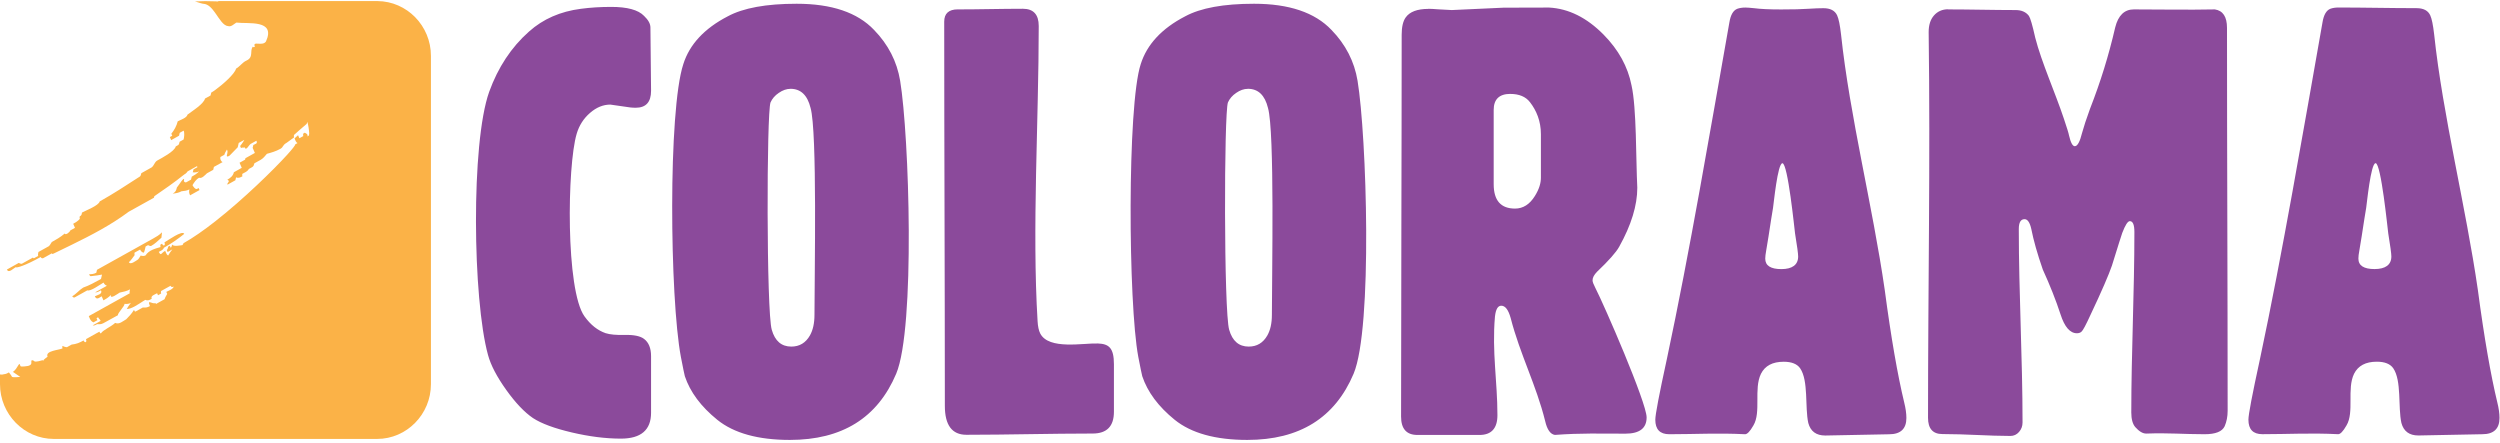
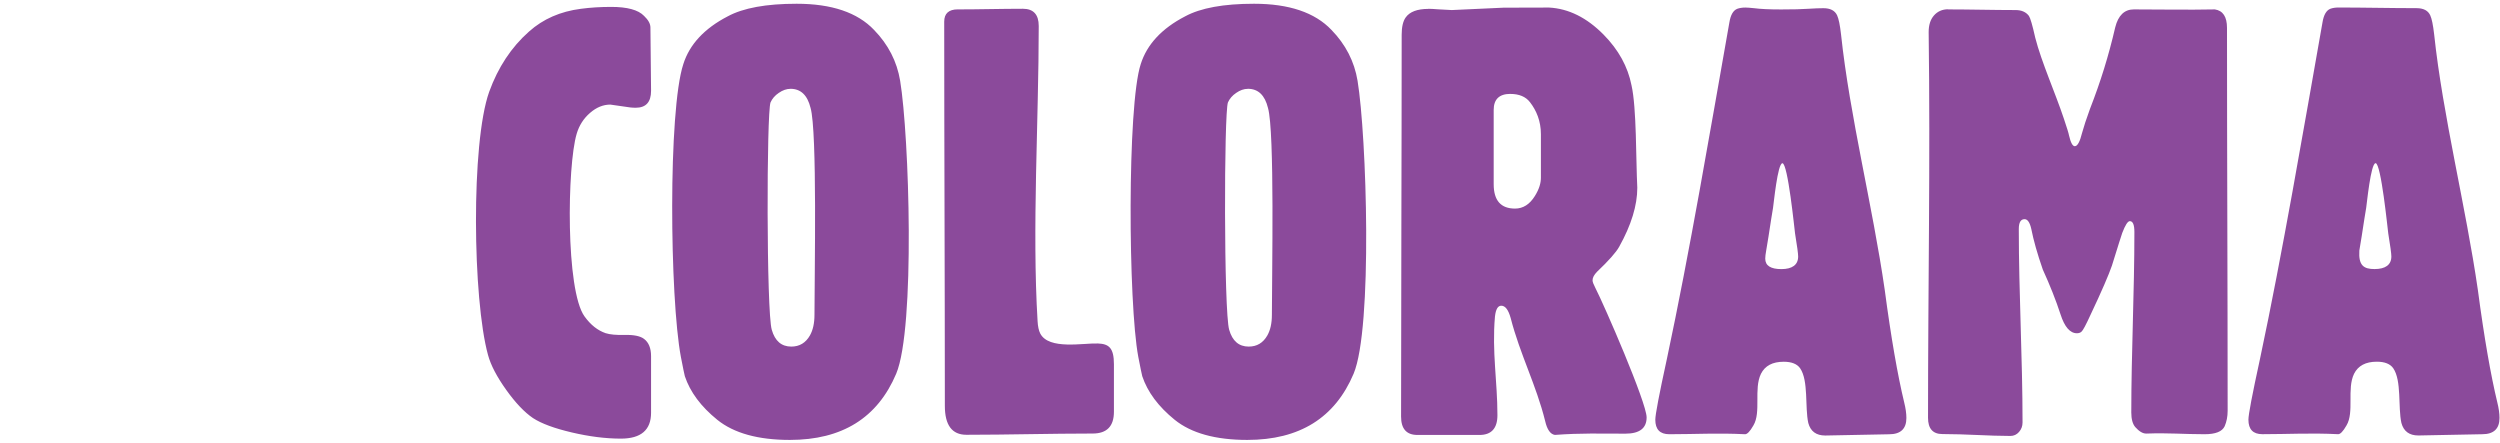
<svg xmlns="http://www.w3.org/2000/svg" width="666" height="118" viewBox="0 0 666 118" fill="none">
-   <path fill-rule="evenodd" clip-rule="evenodd" d="M162.815 1.839C167.091 1.839 170.018 2.621 171.56 4.22C172.717 5.312 173.273 6.347 173.273 7.325L173.443 24.195C173.443 27.185 172.093 28.703 169.36 28.703C168.895 28.703 168.396 28.68 167.896 28.623C164.528 28.117 162.758 27.864 162.599 27.864C160.694 27.864 158.902 28.588 157.189 30.072C155.476 31.555 154.285 33.407 153.627 35.638C151.075 44.171 150.667 77.382 155.726 84.305C157.359 86.571 159.231 88.031 161.329 88.756C162.486 89.124 164.176 89.285 166.467 89.227C168.895 89.17 170.607 89.538 171.571 90.285C172.808 91.205 173.443 92.746 173.443 94.874V109.962C173.443 114.55 170.766 116.85 165.412 116.85C161.295 116.85 156.939 116.287 152.334 115.206C147.695 114.113 144.269 112.86 141.99 111.376C139.721 109.835 137.35 107.351 134.866 103.878C132.382 100.405 130.749 97.3 130.012 94.586C125.917 79.751 125.44 38.087 130.318 24.46C132.666 17.974 136.193 12.592 140.946 8.394C144.678 5.059 149.283 3.047 154.75 2.345C157.234 2.012 159.934 1.839 162.838 1.839H162.815ZM212.224 1C221.548 1 228.422 3.323 232.845 7.969C236.622 11.856 238.948 16.364 239.798 21.516C242.214 36.167 243.859 87.376 238.743 99.566C233.775 111.319 224.338 117.195 210.421 117.195C201.97 117.195 195.516 115.401 191.104 111.848C186.737 108.317 183.844 104.43 182.438 100.21C182.302 99.681 181.939 97.944 181.383 95.058C178.423 79.314 177.957 29.416 182.041 17.065C183.697 11.833 187.644 7.578 193.86 4.358C198 2.115 204.125 1 212.213 1L212.224 1ZM210.568 23.666C209.524 23.666 208.504 24.034 207.483 24.736C206.428 25.437 205.713 26.3 205.271 27.277C204.205 30.026 204.159 83.052 205.6 87.859C206.451 90.849 208.197 92.332 210.795 92.332C212.973 92.332 214.629 91.355 215.763 89.365C216.568 87.939 216.977 86.122 216.977 83.88C216.977 73.392 217.737 34.936 215.933 28.749C215.105 25.368 213.336 23.655 210.579 23.655L210.568 23.666ZM255.19 2.506C261.009 2.506 266.794 2.334 272.5 2.334C275.313 2.334 276.719 3.875 276.719 6.922C276.719 32.107 274.916 60.822 276.413 85.582C276.492 86.95 276.719 88.066 277.127 88.859C279.441 93.275 288.64 91.343 292.508 91.504C295.401 91.619 296.75 92.666 296.75 97.024V109.697C296.75 113.561 294.868 115.493 291.09 115.493C279.872 115.493 268.53 115.827 257.448 115.827C253.614 115.827 251.708 113.251 251.708 108.133C251.708 74.001 251.538 39.778 251.538 5.772C251.538 3.587 252.752 2.495 255.179 2.495L255.19 2.506ZM334.08 1C343.403 1 350.277 3.323 354.701 7.969C358.478 11.856 360.803 16.364 361.654 21.516C364.07 36.167 365.715 87.376 360.599 99.566C355.631 111.319 346.194 117.195 332.276 117.195C323.826 117.195 317.372 115.401 312.959 111.848C308.592 108.317 305.7 104.43 304.293 100.21C304.157 99.681 303.794 97.944 303.238 95.058C300.562 80.855 300.255 28.094 303.896 17.065C305.552 11.833 309.5 7.578 315.716 4.358C319.856 2.115 325.981 1 334.068 1L334.08 1ZM332.423 23.666C331.38 23.666 330.348 24.034 329.338 24.736C328.283 25.437 327.569 26.3 327.126 27.277C326.06 30.026 326.015 83.052 327.455 87.859C328.306 90.849 330.053 92.332 332.65 92.332C334.828 92.332 336.484 91.355 337.618 89.365C338.424 87.939 338.832 86.122 338.832 83.88C338.832 73.392 339.592 34.936 337.789 28.749C336.961 25.368 335.191 23.655 332.435 23.655L332.423 23.666ZM380.528 2.345C381.186 2.345 382.048 2.403 383.126 2.483C385.281 2.621 386.495 2.679 386.767 2.679L400.764 2.035H403.996L412.662 2.012C417.88 2.288 422.735 4.703 427.204 9.234C431.174 13.259 433.658 17.767 434.633 22.723C436.006 28.749 435.802 42.641 436.176 50.013C436.176 54.716 434.577 59.949 431.344 65.744C430.539 67.205 428.588 69.413 425.468 72.38C424.674 73.196 424.255 73.944 424.255 74.68C424.255 75.094 424.516 75.761 424.969 76.635C427.351 81.246 438.66 107.271 438.66 111.192C438.66 114.079 436.788 115.528 433 115.528C426.206 115.528 421.215 115.344 414.228 115.861C413.037 115.689 412.152 114.458 411.63 112.17C409.271 102.613 404.938 94.425 402.442 84.719C401.83 82.534 401.013 81.442 399.936 81.442C399.028 81.442 398.472 82.396 398.257 84.328C397.429 93.781 398.915 101.544 398.915 110.606C398.915 114.102 397.316 115.873 394.14 115.873H377.602C374.709 115.873 373.246 114.251 373.246 110.974C373.246 77.095 373.405 43.159 373.405 9.257C373.405 7.164 373.768 5.646 374.46 4.668C375.537 3.127 377.579 2.368 380.528 2.368V2.345ZM402.363 25.012C399.414 25.012 397.917 26.438 397.917 29.29V49.07C397.917 53.405 399.822 55.567 403.599 55.567C405.755 55.567 407.513 54.44 408.896 52.209C410.076 50.323 410.496 48.713 410.496 47.345V35.73C410.496 32.257 409.305 29.439 407.592 27.231C406.458 25.748 404.688 25.023 402.352 25.023L402.363 25.012ZM464.964 2.012C465.406 2.012 466.178 2.069 467.312 2.184C468.945 2.403 471.339 2.518 474.514 2.518C477.69 2.518 480.004 2.46 481.638 2.345C483.407 2.23 484.78 2.184 485.755 2.184C487.581 2.184 488.795 2.805 489.396 4.059C489.839 5.013 490.168 6.692 490.451 9.153C492.776 30.992 498.856 54.797 502.1 77.267C503.779 89.94 505.526 99.934 507.284 107.236C507.669 108.777 507.862 110.146 507.862 111.353C507.862 114.24 506.32 115.689 503.257 115.689L486.254 116.022C483.827 116.022 482.33 114.907 481.729 112.687C480.798 108.49 481.831 101.417 479.551 98.105C478.745 96.955 477.282 96.369 475.184 96.369C472.201 96.369 470.193 97.438 469.115 99.589C467.153 103.637 469.229 109.824 467.096 113.354C466.189 114.953 465.418 115.735 464.839 115.677C457.466 115.309 451.772 115.677 444.694 115.677C442.21 115.677 440.974 114.389 440.974 111.813C440.974 110.445 441.995 105.097 444.036 95.725C450.173 66.94 455.549 35.086 460.71 5.956C461.039 3.967 461.731 2.771 462.809 2.345C463.421 2.127 464.136 2.012 464.987 2.012H464.964ZM474.843 43.481C473.55 43.481 472.507 54.383 472.337 55.371C472.087 56.832 471.679 59.35 471.146 62.904C470.817 64.894 470.624 66.181 470.51 66.768C470.352 67.63 470.261 68.366 470.261 68.895C470.261 70.77 471.701 71.69 474.56 71.69C477.418 71.69 479.029 70.574 479.029 68.332C479.029 67.607 478.757 65.56 478.201 62.179C478.042 61.087 476.295 43.481 474.832 43.481H474.843ZM518.978 2.506C524.854 2.506 530.934 2.679 536.945 2.679C538.545 2.679 539.735 3.208 540.507 4.243C540.87 4.772 541.448 6.704 542.186 10.039C543.842 16.525 547.517 24.713 549.808 31.59C550.613 33.993 551.078 35.477 551.192 36.098C551.634 37.995 552.133 38.95 552.734 38.95C553.426 38.95 554.084 37.777 554.663 35.419C555.105 33.798 555.797 31.67 556.761 29.037C559.619 21.711 561.718 14.938 563.499 7.267C564.293 4.105 565.96 2.506 568.433 2.506C575.692 2.506 582.702 2.656 590.041 2.506C592.196 2.84 593.273 4.461 593.273 7.428C593.273 41.434 593.444 75.565 593.444 109.433C593.444 110.974 593.171 112.342 592.65 113.55C591.98 114.976 590.222 115.677 587.296 115.677C581.749 115.677 577.745 115.286 571.756 115.505C570.815 115.505 569.851 114.918 568.83 113.768C568.138 112.952 567.775 111.664 567.775 109.904C567.775 94.023 568.603 77.842 568.603 61.8C568.603 59.868 568.194 58.913 567.389 58.913C566.833 58.913 566.176 59.949 565.37 62.041C565.2 62.513 564.27 65.422 562.614 70.77C561.786 73.173 559.914 77.543 556.931 83.834C555.695 86.548 554.889 88.054 554.504 88.365C554.198 88.641 553.789 88.779 553.29 88.779C551.464 88.779 550.001 87.1 548.923 83.742C547.687 79.958 546.11 75.991 544.205 71.816C542.741 67.596 541.72 63.985 541.142 61.018C540.756 59.258 540.144 58.385 539.35 58.385C538.329 58.385 537.807 59.247 537.807 61.018C537.807 78.026 538.805 95.483 538.805 112.538C538.805 113.515 538.499 114.355 537.864 115.079C537.251 115.781 536.48 116.137 535.573 116.137C529.856 116.137 523.754 115.631 517.436 115.631C514.895 115.631 513.624 114.171 513.624 111.296C513.624 77.014 514.26 42.848 513.795 8.544C513.795 6.669 514.26 5.209 515.201 4.128C516.165 3.035 517.413 2.472 518.978 2.472V2.506ZM622.98 2C629.82 2 636.807 2.173 643.76 2.173C645.586 2.173 646.8 2.794 647.401 4.047C647.844 5.002 648.172 6.681 648.456 9.142C650.759 30.819 656.895 55.015 660.105 77.256C661.784 89.929 663.531 99.922 665.289 107.225C665.674 108.766 665.867 110.134 665.867 111.342C665.867 114.228 664.325 115.677 661.262 115.677L644.259 116.011C641.832 116.011 640.335 114.895 639.733 112.676C638.803 108.478 639.836 101.406 637.556 98.094C636.75 96.944 635.287 96.357 633.189 96.357C630.206 96.357 628.198 97.427 627.12 99.577C625.158 103.625 627.234 109.812 625.101 113.343C624.194 114.941 623.423 115.723 622.844 115.666C615.471 115.298 609.777 115.666 602.699 115.666C600.215 115.666 598.979 114.378 598.979 111.802C598.979 110.433 600 105.086 602.041 95.713C608.064 67.412 613.645 34.591 618.715 5.945C619.044 3.955 619.736 2.759 620.814 2.334C621.426 2.115 622.141 2 622.992 2H622.98ZM632.86 43.469C631.567 43.469 630.523 54.371 630.353 55.36C630.103 56.821 629.695 59.339 629.162 62.892C628.833 64.882 628.64 66.17 628.527 66.756C628.357 67.619 628.277 68.355 628.277 68.884C628.277 70.758 629.718 71.678 632.588 71.678C635.457 71.678 637.057 70.563 637.057 68.32C637.057 67.596 636.784 65.549 636.229 62.168C636.07 61.075 634.323 43.469 632.86 43.469Z" fill="#8B4A9B" />
-   <path fill-rule="evenodd" clip-rule="evenodd" d="M0 99.75C0.272 99.773 0.533 99.796 0.533 99.796C0.533 99.796 1.395 99.635 1.599 99.589C1.804 99.543 2.371 99.209 2.371 99.209C2.371 99.209 3.029 100.003 3.153 100.325C3.278 100.658 5.399 100.405 5.399 100.405L3.437 99.071C3.437 99.071 4.049 98.738 4.707 97.576C5.365 96.415 5.274 97.243 5.445 97.53C5.603 97.818 7.486 97.484 7.486 97.484C7.486 97.484 8.099 97.323 8.269 97.024C8.428 96.737 8.314 96.403 8.348 96.15C8.394 95.897 8.836 95.897 9.131 96.231C9.415 96.564 11.252 95.978 11.252 95.978L11.751 96.012L11.626 95.863C12.023 95.552 12.409 95.173 12.67 95.023C11.967 93.402 15.823 93.264 16.663 92.804C16.663 92.804 16.549 92.528 16.64 92.148C16.969 92.309 17.298 92.459 17.831 92.493C18.205 92.286 18.591 92.068 18.965 91.861L19.09 91.792C20.372 91.654 21.177 91.309 22.266 90.699C22.617 91.516 23.253 91.159 22.901 90.343C23.956 89.756 25.215 89.055 26.474 88.353C26.587 88.629 26.712 88.894 26.916 88.779C27.416 87.928 29.775 86.927 30.671 86.019C31.748 86.525 32.758 85.536 33.643 85.041C34.369 84.305 35.083 83.558 35.696 82.557C35.809 82.833 35.934 83.098 36.138 82.983C36.773 82.626 37.397 82.281 38.032 81.925H38.157C38.917 81.971 39.291 81.902 39.949 81.534C39.065 79.498 40.596 81.177 41.424 80.717L41.537 80.993C42.309 80.568 43.08 80.131 43.851 79.705C43.942 79.314 44.248 78.808 44.543 78.302C44.543 78.302 44.43 78.026 44.305 77.762C44.883 77.44 46.12 77.037 46.29 76.325C45.972 76.497 45.621 76.578 45.428 76.129C44.793 76.486 44.169 76.831 43.749 77.061C43.329 77.29 43.114 77.417 42.91 77.532C42.819 77.923 42.932 78.187 42.932 78.187C42.513 78.417 42.297 78.544 42.093 78.659C42.093 78.659 41.98 78.383 41.855 78.118C41.22 78.475 40.063 78.785 40.414 79.602C39.847 79.912 39.405 80.2 38.713 79.878C38.554 79.97 38.361 80.085 38.169 80.211C36.909 81.016 34.97 82.385 33.767 82.304C34.074 81.798 34.369 81.292 34.879 80.671C34.244 81.028 33.711 80.982 33.178 80.947C33.2 81.603 31.374 83.328 31.397 83.983C29.503 85.041 29.468 85.03 27.586 86.076C26.962 86.433 26.417 86.387 25.884 86.352C25.465 86.582 25.045 86.824 24.716 86.663C25.351 86.306 25.975 85.961 26.814 85.49C26.587 84.972 26.338 84.995 26.134 84.524C25.918 84.639 25.714 84.754 25.714 84.754C25.828 85.03 25.952 85.294 25.952 85.294C25.533 85.524 25.113 85.766 24.897 85.881C24.081 85.49 24.001 85.018 23.65 84.213C27.291 82.189 30.932 80.154 34.573 78.13C34.459 77.854 34.55 77.474 34.641 77.084C33.801 77.555 32.849 77.751 31.885 77.946C31.408 78.21 29.242 79.889 29.548 78.578C28.822 79.314 28.198 79.671 27.563 80.016C27.45 79.74 27.325 79.475 27.087 78.935C26.451 79.291 25.737 80.027 25.26 78.935C25.884 78.578 27.381 78.429 26.916 77.337C26.281 77.693 25.861 77.923 25.328 77.888C26.383 77.302 27.427 76.716 28.482 76.129C28.153 75.98 27.824 75.819 27.586 75.278C26.724 75.761 24.069 77.716 23.264 77.348C22.141 77.969 21.018 78.601 19.907 79.222C19.702 79.337 19.373 79.188 19.249 78.912C20.36 78.291 21.086 77.267 22.164 76.612C23.752 76.06 25.226 75.243 26.905 74.312C26.996 73.921 27.087 73.541 27.177 73.15C26.224 73.346 25.476 73.427 24.727 73.507C23.967 73.588 24.047 73.725 23.74 73.047C24.274 73.082 25.022 73.001 25.657 72.656C25.657 72.656 25.748 72.265 25.839 71.874C29.945 69.585 34.04 67.308 38.146 65.02L40.755 63.571C41.628 63.088 42.445 62.617 43.159 61.892L43.001 63.33C42.07 64.181 41.14 65.043 40.29 65.503C40.085 65.618 39.756 65.469 39.428 65.308C39.223 65.423 39.008 65.538 38.792 65.664C38.702 66.055 38.611 66.434 38.611 66.434C38.52 66.826 38.429 67.205 38.214 67.332L38.146 67.297C37.84 67.147 37.545 66.987 37.329 66.481C36.694 66.837 36.274 67.067 35.855 67.297C35.764 67.688 35.877 67.953 35.877 67.953C35.56 68.344 34.743 69.597 34.335 69.816C34.72 70.701 36.229 69.436 36.671 69.195C36.887 69.079 37.182 68.573 37.488 68.067C37.658 68.148 37.896 68.194 38.146 68.194C38.361 68.194 38.577 68.136 38.781 68.033C39.666 66.607 41.492 66.204 42.774 65.814C42.774 65.814 42.66 65.538 42.751 65.158C42.751 65.158 42.967 65.043 43.171 64.928C43.522 65.745 44.157 65.388 43.806 64.572C44.645 64.1 48.615 61.225 49.08 62.306C47.333 63.721 45.598 64.917 43.647 66.009C43.511 66.596 42.762 66.837 42.297 67.102C42.955 68.286 42.842 67.469 43.999 66.826C44.123 67.102 44.237 67.366 44.237 67.366C44.35 67.642 44.475 67.906 44.804 68.067C45.11 67.561 45.405 67.055 45.916 66.434C45.496 66.665 45.076 66.906 44.657 67.136C44.657 67.136 44.543 66.86 44.418 66.596C44.623 66.481 44.725 66.09 44.815 65.699C44.815 65.699 45.031 65.584 45.235 65.469C45.348 65.745 45.473 66.009 45.473 66.009C45.677 65.894 45.779 65.503 45.87 65.124C46.154 65.779 48.037 65.365 48.558 65.308C48.558 65.308 48.763 65.193 48.865 64.802C51.462 63.341 54.389 61.283 57.349 58.96C64.949 52.991 72.843 45.263 76.53 41.204C77.936 39.651 78.719 38.639 78.639 38.467C78.844 38.352 79.059 38.237 79.263 38.11C78.821 37.903 78.651 37.294 78.469 36.868L79.4 36.017C79.513 36.282 79.638 36.558 79.751 36.834L80.806 36.247C80.806 36.247 80.692 35.971 80.783 35.592C80.783 35.592 80.987 35.477 81.203 35.35C82.836 36.121 81.078 36.765 82.303 36.086C82.337 35.937 82.36 35.753 82.371 35.534C82.315 34.453 82.144 33.43 81.883 32.464C81.804 32.774 81.713 33.05 81.543 33.142C80.398 34.12 79.263 35.086 78.322 35.948C78.231 36.339 78.345 36.604 78.345 36.604L76.518 37.926L76.36 38.041C75.191 38.697 75.554 39.157 74.704 39.64C73.445 40.341 72.276 40.652 71.108 40.974C70.597 41.595 70.087 42.216 69.452 42.572C68.817 42.929 68.193 43.274 67.773 43.504C67.535 44.527 67.251 44.47 66.333 44.987C65.89 45.723 65.278 45.907 64.563 46.31C64.472 46.701 64.586 46.965 64.586 46.965C64.053 47.264 63.52 47.54 62.884 47.241C62.794 47.632 62.703 48.023 62.703 48.023C62 48.414 61.308 48.805 60.605 49.196C60.366 48.656 61.535 48.345 60.559 47.874C61.41 47.391 62.079 46.873 62.306 45.884C62.941 45.539 63.565 45.183 64.404 44.711C64.212 44.263 64.007 43.803 63.815 43.354C64.302 43.078 64.801 42.814 65.289 42.538L65.38 42.147C66.219 41.675 67.058 41.215 67.898 40.744C67.784 40.468 67.546 39.927 67.308 39.387C67.308 39.387 67.399 38.996 67.49 38.616C68.125 38.271 68.658 38.306 68.306 37.489C67.819 37.765 67.331 38.041 66.832 38.306C66.197 38.662 65.618 40.33 65.153 39.237C64.722 39.479 64.699 39.157 64.2 39.433C64.2 39.433 64.087 39.157 63.962 38.892C64.087 38.823 65.028 37.478 65.073 37.259C64.586 37.535 64.098 37.8 63.599 38.076C63.508 38.467 63.417 38.858 63.327 39.237C62.601 39.973 61.886 40.709 61.16 41.457C60.956 41.572 60.559 41.882 60.412 41.537C60.707 40.307 60.639 40.261 60.457 39.835C60.151 40.341 59.856 40.847 59.765 41.238C59.413 41.434 59.062 41.629 58.71 41.825C58.597 42.319 58.812 42.952 59.3 43.182L57.349 44.263L56.986 44.458C56.895 44.849 56.805 45.24 56.805 45.24C56.169 45.585 55.546 45.942 55.126 46.172C54.684 46.586 53.742 47.678 53.028 47.345C52.267 47.77 51.723 48.587 51.281 49.323C51.417 49.645 52.075 50.565 52.494 50.323C52.494 50.323 52.71 50.208 52.914 50.093C53.028 50.369 53.152 50.634 53.152 50.634C52.313 51.105 51.474 51.565 50.634 52.037C50.362 51.404 50.305 51.14 50.464 50.45C49.829 50.806 49.08 50.875 48.343 50.956C47.594 51.37 46.846 51.496 46.006 51.588C46.789 51.151 46.936 50.76 47.118 49.955C47.322 49.84 49.443 46.298 48.978 48.242C49.092 48.518 49.42 48.667 49.636 48.552C50.056 48.322 50.475 48.081 50.895 47.851C50.895 47.851 50.986 47.46 51.077 47.069C51.712 46.712 52.336 46.367 53.062 45.631C52.438 45.976 51.893 45.942 51.36 45.907C51.36 45.907 51.451 45.516 51.542 45.125C51.746 45.01 52.177 44.769 52.596 44.539L52.483 44.263C51.644 44.734 50.804 45.194 49.965 45.666C49.659 46.172 49.239 46.402 49.035 46.517C46.335 48.69 43.715 50.484 41.106 52.278L41.016 52.669L38.18 54.245L34.289 56.407C29.514 59.972 24.308 62.663 18.999 65.262C17.445 66.02 15.891 66.768 14.337 67.527C14.122 67.642 13.918 67.757 13.804 67.493C12.965 67.964 12.125 68.424 11.49 68.781C11.275 68.895 10.946 68.746 10.832 68.47C6.636 70.816 4.299 71.46 4.174 71.172C3.539 71.529 2.314 72.886 1.838 71.805C2.892 71.219 3.936 70.632 4.991 70.046C5.32 70.195 5.649 70.356 5.853 70.241C6.84 69.701 7.815 69.148 8.791 68.608C8.866 68.792 8.976 68.842 9.12 68.757C9.324 68.642 9.755 68.401 10.175 68.171C10.061 67.895 10.152 67.516 10.242 67.124C11.082 66.653 11.921 66.181 12.976 65.607C13.18 65.492 13.487 64.986 13.793 64.48C14.848 63.893 16.107 63.192 17.241 62.214C17.479 62.755 18.613 61.823 18.716 61.398L18.999 61.237C19.328 61.053 19.646 60.88 19.975 60.696C19.861 60.42 19.736 60.156 19.498 59.615C20.133 59.259 20.757 58.914 21.268 58.293C21.268 58.293 21.154 58.017 21.245 57.637C21.778 57.338 21.699 57.258 21.846 56.625C22.822 56.085 26.293 54.774 26.565 53.658C30.138 51.669 33.586 49.403 37.25 47.034C37.465 46.919 37.556 46.528 37.647 46.137L38.18 45.838L40.38 44.608C41.072 44.113 41.129 43.182 41.923 42.745C43.057 42.112 46.505 40.33 46.823 39.007C47.038 38.892 47.243 38.777 47.458 38.651C47.674 38.536 47.764 38.145 47.855 37.754C48.071 37.639 48.49 37.397 48.91 37.167C49.069 36.512 49.205 35.442 48.921 34.798C48.502 35.028 48.082 35.27 47.878 35.385C47.787 35.776 47.696 36.155 47.696 36.155C46.857 36.627 46.222 36.972 45.598 37.328C45.485 37.052 45.36 36.788 45.246 36.512C45.45 36.397 45.666 36.282 45.882 36.167C45.882 36.167 45.768 35.891 45.643 35.626C46.403 34.706 47.061 33.51 47.345 32.326C48.116 31.9 49.749 31.429 49.954 30.532C51.122 29.635 54.275 27.703 54.615 26.254C55.035 26.024 55.455 25.782 56.09 25.437C56.09 25.437 56.181 25.046 56.272 24.667C56.566 24.506 56.952 24.253 57.383 23.931C59.402 22.47 62.555 19.676 62.884 18.285C63.86 17.744 64.586 16.617 65.618 16.157C67.682 15.237 66.423 13.558 67.376 12.408C67.49 12.684 67.705 12.557 67.909 12.443C67.161 10.729 69.928 12.466 70.858 11.04C73.535 5.129 66.117 6.417 62.964 6.014C62.283 6.428 61.625 7.176 60.843 6.969C59.504 6.9 58.506 5.094 57.372 3.496C56.476 2.231 55.5 1.081 54.207 1.012C53.901 1 53.062 0.736 51.95 0.379C53.753 0.287 55.557 0.276 57.372 0.356C57.633 0.356 57.882 0.379 58.143 0.391V0.287H100.542C108.392 0.333 114.8 6.877 114.8 14.869V102.349C114.8 110.364 108.346 116.931 100.463 116.931H14.337C6.454 116.931 0 110.364 0 102.349V99.669V99.75Z" fill="#FBB247" />
+   <path fill-rule="evenodd" clip-rule="evenodd" d="M162.815 1.839C167.091 1.839 170.018 2.621 171.56 4.22C172.717 5.312 173.273 6.347 173.273 7.325L173.443 24.195C173.443 27.185 172.093 28.703 169.36 28.703C168.895 28.703 168.396 28.68 167.896 28.623C164.528 28.117 162.758 27.864 162.599 27.864C160.694 27.864 158.902 28.588 157.189 30.072C155.476 31.555 154.285 33.407 153.627 35.638C151.075 44.171 150.667 77.382 155.726 84.305C157.359 86.571 159.231 88.031 161.329 88.756C162.486 89.124 164.176 89.285 166.467 89.227C168.895 89.17 170.607 89.538 171.571 90.285C172.808 91.205 173.443 92.746 173.443 94.874V109.962C173.443 114.55 170.766 116.85 165.412 116.85C161.295 116.85 156.939 116.287 152.334 115.206C147.695 114.113 144.269 112.86 141.99 111.376C139.721 109.835 137.35 107.351 134.866 103.878C132.382 100.405 130.749 97.3 130.012 94.586C125.917 79.751 125.44 38.087 130.318 24.46C132.666 17.974 136.193 12.592 140.946 8.394C144.678 5.059 149.283 3.047 154.75 2.345C157.234 2.012 159.934 1.839 162.838 1.839H162.815ZM212.224 1C221.548 1 228.422 3.323 232.845 7.969C236.622 11.856 238.948 16.364 239.798 21.516C242.214 36.167 243.859 87.376 238.743 99.566C233.775 111.319 224.338 117.195 210.421 117.195C201.97 117.195 195.516 115.401 191.104 111.848C186.737 108.317 183.844 104.43 182.438 100.21C182.302 99.681 181.939 97.944 181.383 95.058C178.423 79.314 177.957 29.416 182.041 17.065C183.697 11.833 187.644 7.578 193.86 4.358C198 2.115 204.125 1 212.213 1L212.224 1ZM210.568 23.666C209.524 23.666 208.504 24.034 207.483 24.736C206.428 25.437 205.713 26.3 205.271 27.277C204.205 30.026 204.159 83.052 205.6 87.859C206.451 90.849 208.197 92.332 210.795 92.332C212.973 92.332 214.629 91.355 215.763 89.365C216.568 87.939 216.977 86.122 216.977 83.88C216.977 73.392 217.737 34.936 215.933 28.749C215.105 25.368 213.336 23.655 210.579 23.655L210.568 23.666ZM255.19 2.506C261.009 2.506 266.794 2.334 272.5 2.334C275.313 2.334 276.719 3.875 276.719 6.922C276.719 32.107 274.916 60.822 276.413 85.582C276.492 86.95 276.719 88.066 277.127 88.859C279.441 93.275 288.64 91.343 292.508 91.504C295.401 91.619 296.75 92.666 296.75 97.024V109.697C296.75 113.561 294.868 115.493 291.09 115.493C279.872 115.493 268.53 115.827 257.448 115.827C253.614 115.827 251.708 113.251 251.708 108.133C251.708 74.001 251.538 39.778 251.538 5.772C251.538 3.587 252.752 2.495 255.179 2.495L255.19 2.506ZM334.08 1C343.403 1 350.277 3.323 354.701 7.969C358.478 11.856 360.803 16.364 361.654 21.516C364.07 36.167 365.715 87.376 360.599 99.566C355.631 111.319 346.194 117.195 332.276 117.195C323.826 117.195 317.372 115.401 312.959 111.848C308.592 108.317 305.7 104.43 304.293 100.21C304.157 99.681 303.794 97.944 303.238 95.058C300.562 80.855 300.255 28.094 303.896 17.065C305.552 11.833 309.5 7.578 315.716 4.358C319.856 2.115 325.981 1 334.068 1L334.08 1ZM332.423 23.666C331.38 23.666 330.348 24.034 329.338 24.736C328.283 25.437 327.569 26.3 327.126 27.277C326.06 30.026 326.015 83.052 327.455 87.859C328.306 90.849 330.053 92.332 332.65 92.332C334.828 92.332 336.484 91.355 337.618 89.365C338.424 87.939 338.832 86.122 338.832 83.88C338.832 73.392 339.592 34.936 337.789 28.749C336.961 25.368 335.191 23.655 332.435 23.655L332.423 23.666ZM380.528 2.345C381.186 2.345 382.048 2.403 383.126 2.483C385.281 2.621 386.495 2.679 386.767 2.679L400.764 2.035H403.996L412.662 2.012C417.88 2.288 422.735 4.703 427.204 9.234C431.174 13.259 433.658 17.767 434.633 22.723C436.006 28.749 435.802 42.641 436.176 50.013C436.176 54.716 434.577 59.949 431.344 65.744C430.539 67.205 428.588 69.413 425.468 72.38C424.674 73.196 424.255 73.944 424.255 74.68C424.255 75.094 424.516 75.761 424.969 76.635C427.351 81.246 438.66 107.271 438.66 111.192C438.66 114.079 436.788 115.528 433 115.528C426.206 115.528 421.215 115.344 414.228 115.861C413.037 115.689 412.152 114.458 411.63 112.17C409.271 102.613 404.938 94.425 402.442 84.719C401.83 82.534 401.013 81.442 399.936 81.442C399.028 81.442 398.472 82.396 398.257 84.328C397.429 93.781 398.915 101.544 398.915 110.606C398.915 114.102 397.316 115.873 394.14 115.873H377.602C374.709 115.873 373.246 114.251 373.246 110.974C373.246 77.095 373.405 43.159 373.405 9.257C373.405 7.164 373.768 5.646 374.46 4.668C375.537 3.127 377.579 2.368 380.528 2.368V2.345ZM402.363 25.012C399.414 25.012 397.917 26.438 397.917 29.29V49.07C397.917 53.405 399.822 55.567 403.599 55.567C405.755 55.567 407.513 54.44 408.896 52.209C410.076 50.323 410.496 48.713 410.496 47.345V35.73C410.496 32.257 409.305 29.439 407.592 27.231C406.458 25.748 404.688 25.023 402.352 25.023L402.363 25.012ZM464.964 2.012C465.406 2.012 466.178 2.069 467.312 2.184C468.945 2.403 471.339 2.518 474.514 2.518C477.69 2.518 480.004 2.46 481.638 2.345C483.407 2.23 484.78 2.184 485.755 2.184C487.581 2.184 488.795 2.805 489.396 4.059C489.839 5.013 490.168 6.692 490.451 9.153C492.776 30.992 498.856 54.797 502.1 77.267C503.779 89.94 505.526 99.934 507.284 107.236C507.669 108.777 507.862 110.146 507.862 111.353C507.862 114.24 506.32 115.689 503.257 115.689L486.254 116.022C483.827 116.022 482.33 114.907 481.729 112.687C480.798 108.49 481.831 101.417 479.551 98.105C478.745 96.955 477.282 96.369 475.184 96.369C472.201 96.369 470.193 97.438 469.115 99.589C467.153 103.637 469.229 109.824 467.096 113.354C466.189 114.953 465.418 115.735 464.839 115.677C457.466 115.309 451.772 115.677 444.694 115.677C442.21 115.677 440.974 114.389 440.974 111.813C440.974 110.445 441.995 105.097 444.036 95.725C450.173 66.94 455.549 35.086 460.71 5.956C461.039 3.967 461.731 2.771 462.809 2.345C463.421 2.127 464.136 2.012 464.987 2.012H464.964ZM474.843 43.481C473.55 43.481 472.507 54.383 472.337 55.371C472.087 56.832 471.679 59.35 471.146 62.904C470.817 64.894 470.624 66.181 470.51 66.768C470.352 67.63 470.261 68.366 470.261 68.895C470.261 70.77 471.701 71.69 474.56 71.69C477.418 71.69 479.029 70.574 479.029 68.332C479.029 67.607 478.757 65.56 478.201 62.179C478.042 61.087 476.295 43.481 474.832 43.481H474.843ZM518.978 2.506C524.854 2.506 530.934 2.679 536.945 2.679C538.545 2.679 539.735 3.208 540.507 4.243C540.87 4.772 541.448 6.704 542.186 10.039C543.842 16.525 547.517 24.713 549.808 31.59C550.613 33.993 551.078 35.477 551.192 36.098C551.634 37.995 552.133 38.95 552.734 38.95C553.426 38.95 554.084 37.777 554.663 35.419C555.105 33.798 555.797 31.67 556.761 29.037C559.619 21.711 561.718 14.938 563.499 7.267C564.293 4.105 565.96 2.506 568.433 2.506C575.692 2.506 582.702 2.656 590.041 2.506C592.196 2.84 593.273 4.461 593.273 7.428C593.273 41.434 593.444 75.565 593.444 109.433C593.444 110.974 593.171 112.342 592.65 113.55C591.98 114.976 590.222 115.677 587.296 115.677C581.749 115.677 577.745 115.286 571.756 115.505C570.815 115.505 569.851 114.918 568.83 113.768C568.138 112.952 567.775 111.664 567.775 109.904C567.775 94.023 568.603 77.842 568.603 61.8C568.603 59.868 568.194 58.913 567.389 58.913C566.833 58.913 566.176 59.949 565.37 62.041C565.2 62.513 564.27 65.422 562.614 70.77C561.786 73.173 559.914 77.543 556.931 83.834C555.695 86.548 554.889 88.054 554.504 88.365C554.198 88.641 553.789 88.779 553.29 88.779C551.464 88.779 550.001 87.1 548.923 83.742C547.687 79.958 546.11 75.991 544.205 71.816C542.741 67.596 541.72 63.985 541.142 61.018C540.756 59.258 540.144 58.385 539.35 58.385C538.329 58.385 537.807 59.247 537.807 61.018C537.807 78.026 538.805 95.483 538.805 112.538C538.805 113.515 538.499 114.355 537.864 115.079C537.251 115.781 536.48 116.137 535.573 116.137C529.856 116.137 523.754 115.631 517.436 115.631C514.895 115.631 513.624 114.171 513.624 111.296C513.624 77.014 514.26 42.848 513.795 8.544C513.795 6.669 514.26 5.209 515.201 4.128C516.165 3.035 517.413 2.472 518.978 2.472V2.506ZM622.98 2C629.82 2 636.807 2.173 643.76 2.173C645.586 2.173 646.8 2.794 647.401 4.047C647.844 5.002 648.172 6.681 648.456 9.142C650.759 30.819 656.895 55.015 660.105 77.256C661.784 89.929 663.531 99.922 665.289 107.225C665.674 108.766 665.867 110.134 665.867 111.342C665.867 114.228 664.325 115.677 661.262 115.677L644.259 116.011C641.832 116.011 640.335 114.895 639.733 112.676C638.803 108.478 639.836 101.406 637.556 98.094C636.75 96.944 635.287 96.357 633.189 96.357C630.206 96.357 628.198 97.427 627.12 99.577C625.158 103.625 627.234 109.812 625.101 113.343C624.194 114.941 623.423 115.723 622.844 115.666C615.471 115.298 609.777 115.666 602.699 115.666C600.215 115.666 598.979 114.378 598.979 111.802C598.979 110.433 600 105.086 602.041 95.713C608.064 67.412 613.645 34.591 618.715 5.945C619.044 3.955 619.736 2.759 620.814 2.334C621.426 2.115 622.141 2 622.992 2H622.98ZM632.86 43.469C631.567 43.469 630.523 54.371 630.353 55.36C630.103 56.821 629.695 59.339 629.162 62.892C628.833 64.882 628.64 66.17 628.527 66.756C628.277 70.758 629.718 71.678 632.588 71.678C635.457 71.678 637.057 70.563 637.057 68.32C637.057 67.596 636.784 65.549 636.229 62.168C636.07 61.075 634.323 43.469 632.86 43.469Z" fill="#8B4A9B" />
</svg>